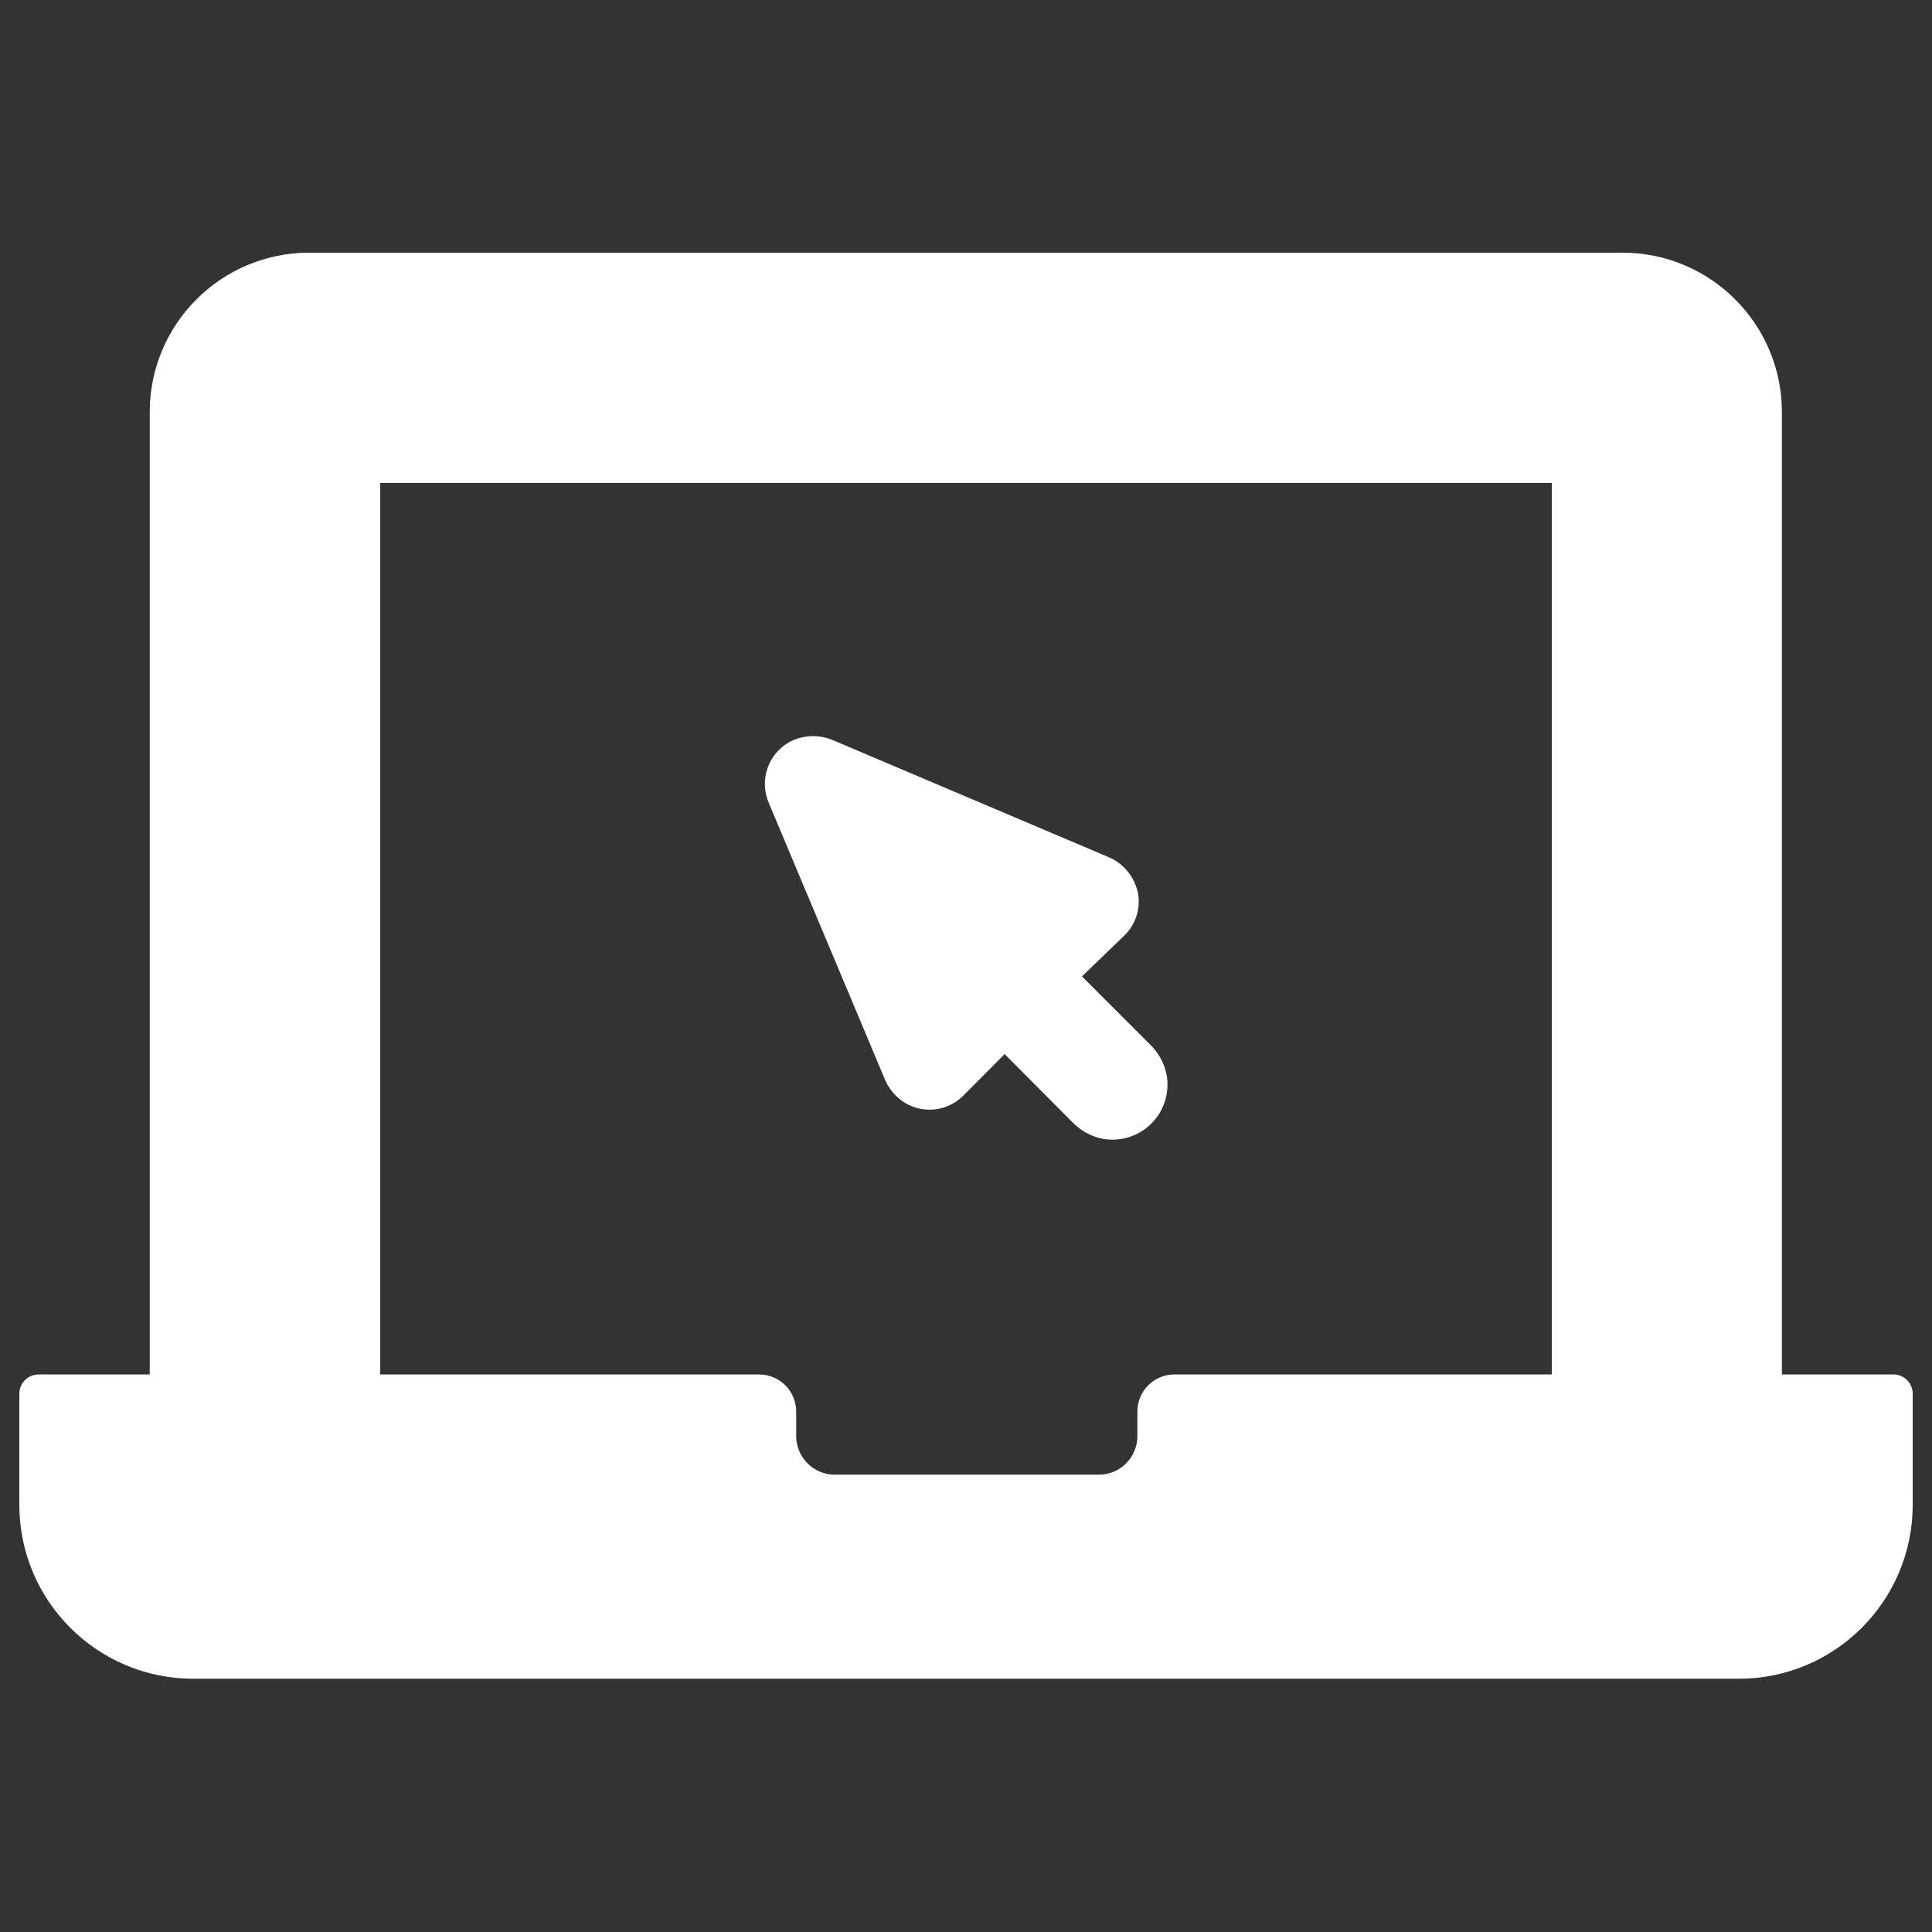
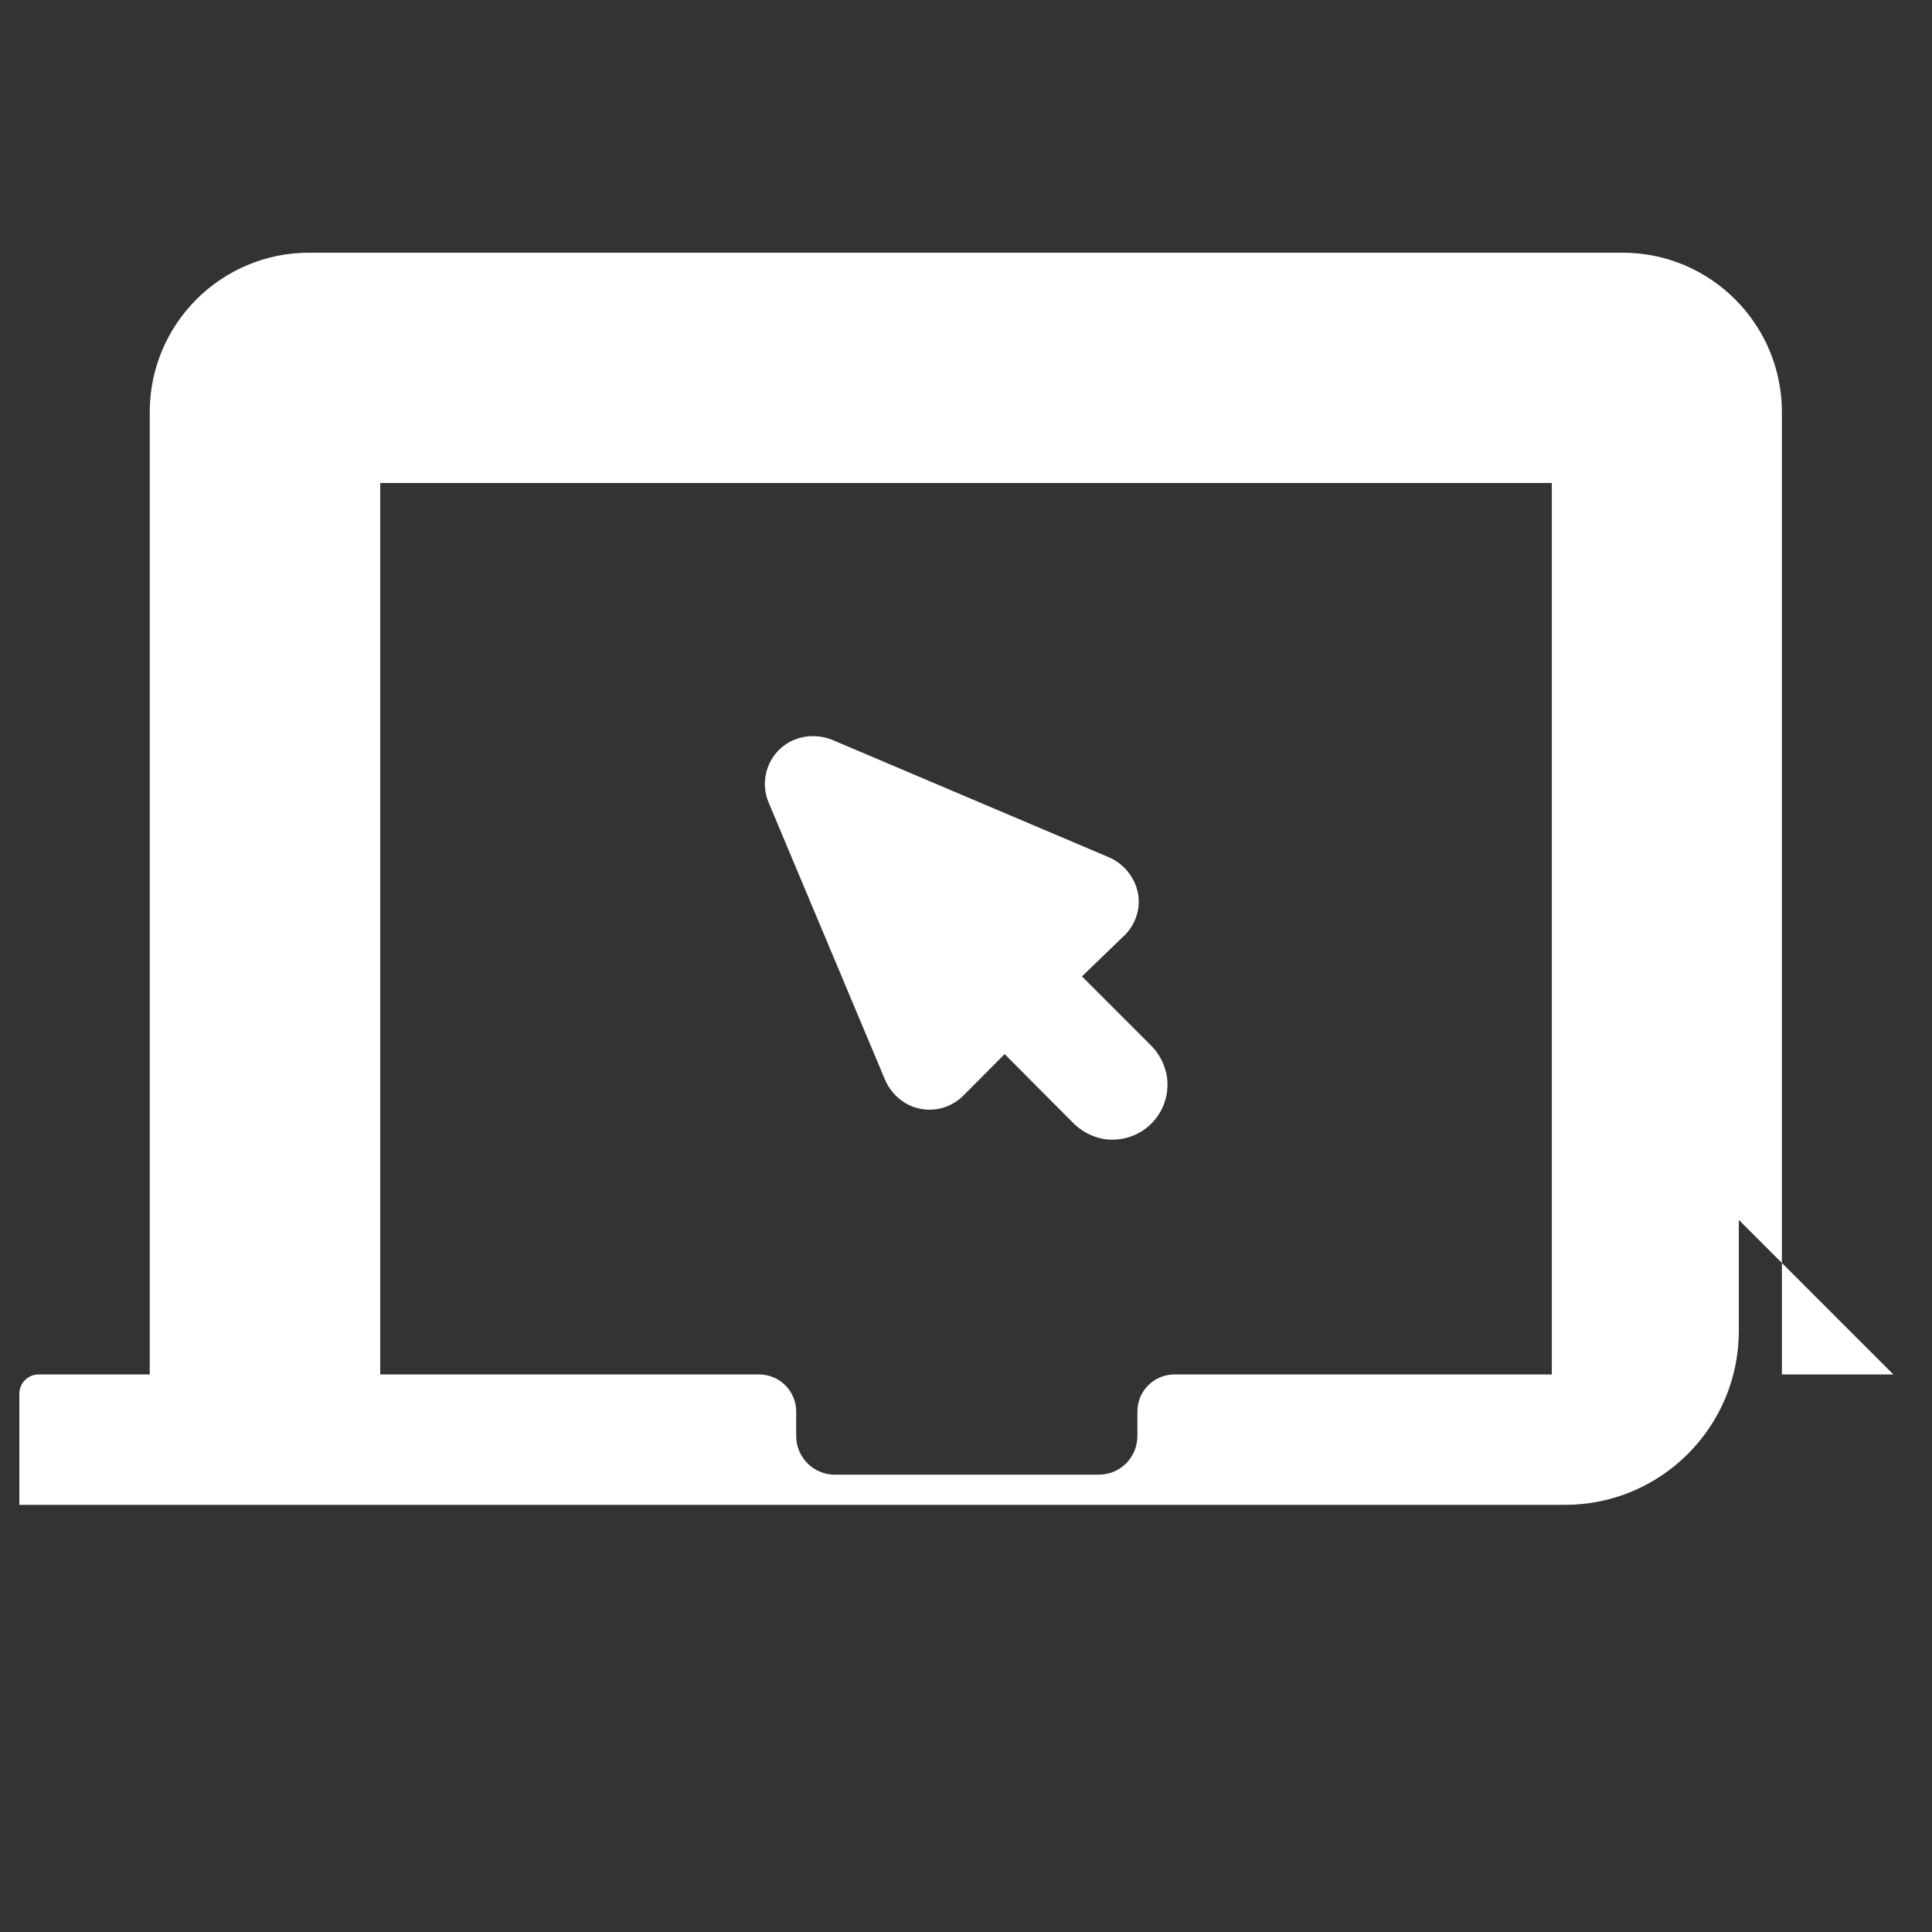
<svg xmlns="http://www.w3.org/2000/svg" fill="#FFFFFF" width="100" height="100" version="1.1" viewBox="0 0 100 100">
  <rect x="0" y="0" width="100" height="100" fill="#333333" stroke="none" />
-   <path d="m98 71.141h-5.769v-49.82c-0.008-4.547-3.688-8.23-8.23-8.242h-68c-4.551 0-8.246 3.688-8.25 8.242v49.82h-5.75c-0.551 0-1 0.445-1 1v5.75c0 4.969 4.031 9 9 9h80c4.969 0 9-4.031 9-9v-5.719c0.008-0.273-0.094-0.535-0.281-0.727-0.188-0.195-0.449-0.305-0.719-0.305zm-37.211 0c-1.059 0-1.918 0.859-1.918 1.918v1.27c0 0.531-0.211 1.043-0.586 1.418s-0.883 0.582-1.414 0.582h-13.66c-1.105 0-2-0.895-2-2v-1.27c0-0.508-0.203-0.996-0.562-1.355-0.359-0.359-0.848-0.562-1.359-0.562h-19.609v-46.141h60.641v46.141zm-21-29.59c-0.504-1.18-0.027-2.551 1.102-3.16 0.715-0.367 1.559-0.383 2.289-0.051l14.141 6c0.828 0.328 1.43 1.062 1.59 1.941 0.121 0.773-0.133 1.562-0.691 2.117l-2.219 2.141 3.519 3.519c0.438 0.418 0.738 0.961 0.859 1.551 0.176 0.926-0.117 1.879-0.785 2.547-0.664 0.664-1.617 0.957-2.543 0.785-0.594-0.125-1.133-0.426-1.551-0.863l-3.5-3.519-2.129 2.141c-0.793 0.805-2.027 0.969-3 0.402-0.496-0.297-0.879-0.746-1.09-1.281z" />
+   <path d="m98 71.141h-5.769v-49.82c-0.008-4.547-3.688-8.23-8.23-8.242h-68c-4.551 0-8.246 3.688-8.25 8.242v49.82h-5.75c-0.551 0-1 0.445-1 1v5.75h80c4.969 0 9-4.031 9-9v-5.719c0.008-0.273-0.094-0.535-0.281-0.727-0.188-0.195-0.449-0.305-0.719-0.305zm-37.211 0c-1.059 0-1.918 0.859-1.918 1.918v1.27c0 0.531-0.211 1.043-0.586 1.418s-0.883 0.582-1.414 0.582h-13.66c-1.105 0-2-0.895-2-2v-1.27c0-0.508-0.203-0.996-0.562-1.355-0.359-0.359-0.848-0.562-1.359-0.562h-19.609v-46.141h60.641v46.141zm-21-29.59c-0.504-1.18-0.027-2.551 1.102-3.16 0.715-0.367 1.559-0.383 2.289-0.051l14.141 6c0.828 0.328 1.43 1.062 1.59 1.941 0.121 0.773-0.133 1.562-0.691 2.117l-2.219 2.141 3.519 3.519c0.438 0.418 0.738 0.961 0.859 1.551 0.176 0.926-0.117 1.879-0.785 2.547-0.664 0.664-1.617 0.957-2.543 0.785-0.594-0.125-1.133-0.426-1.551-0.863l-3.5-3.519-2.129 2.141c-0.793 0.805-2.027 0.969-3 0.402-0.496-0.297-0.879-0.746-1.09-1.281z" />
</svg>